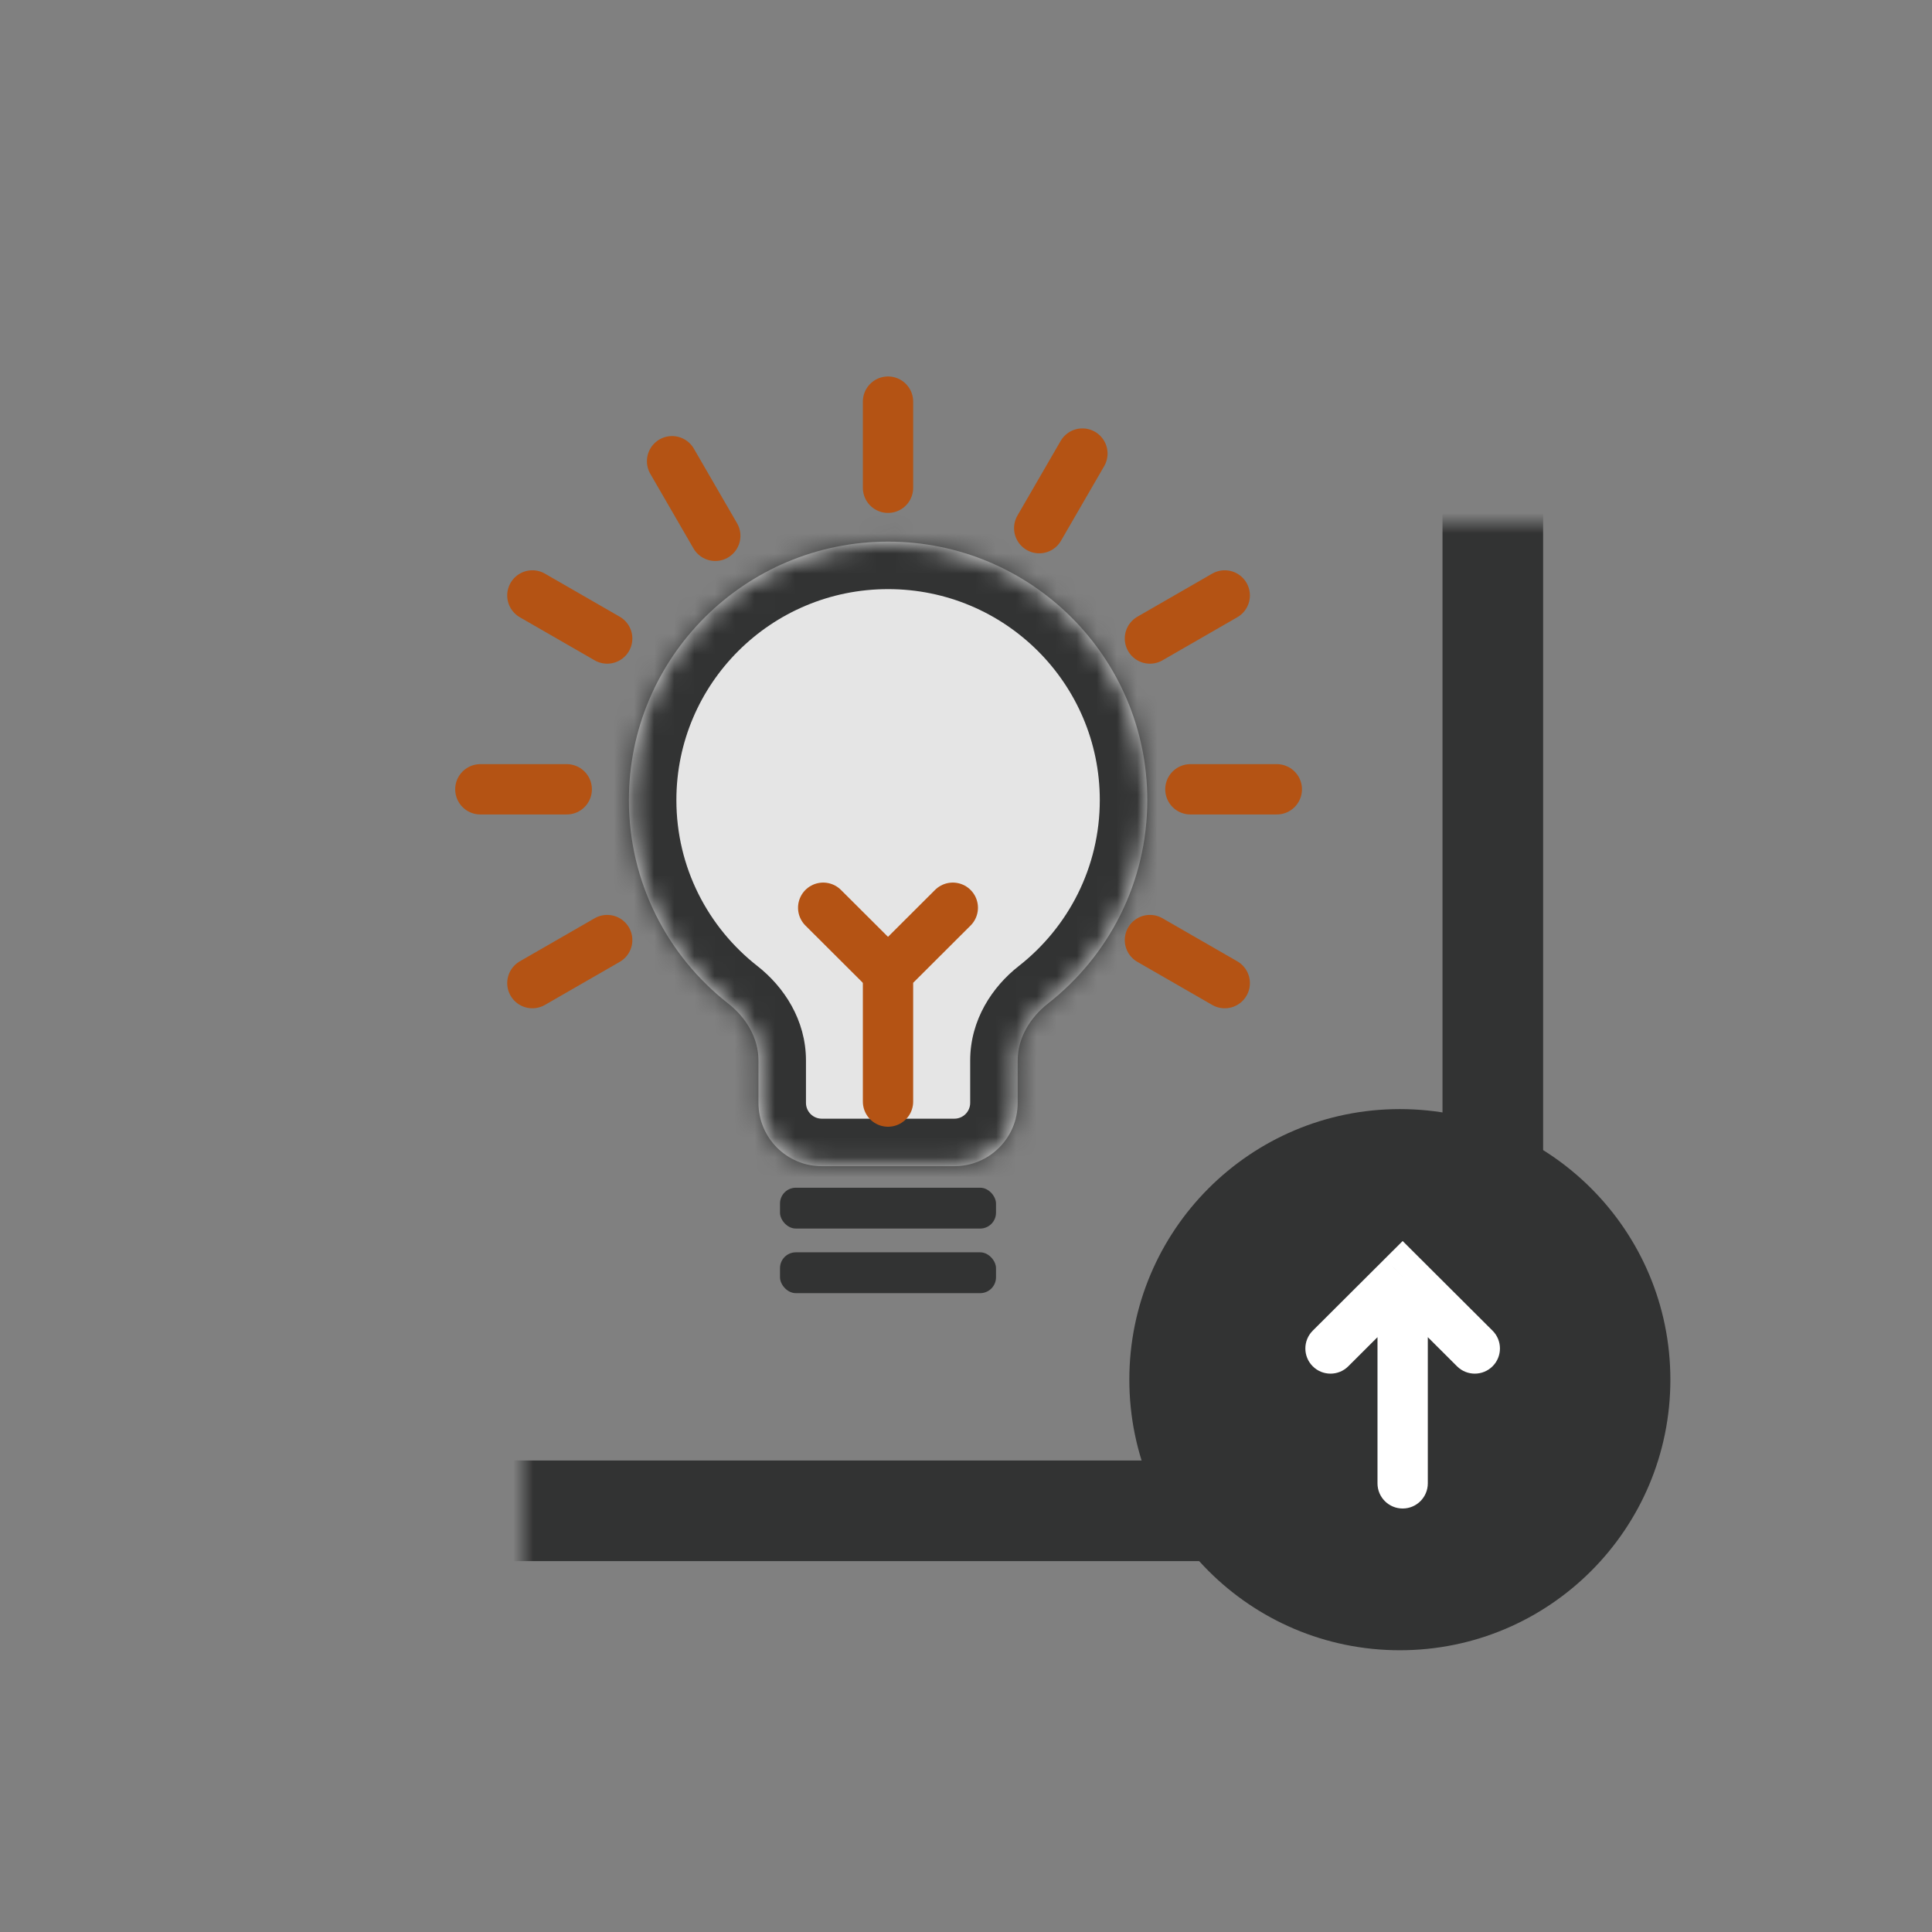
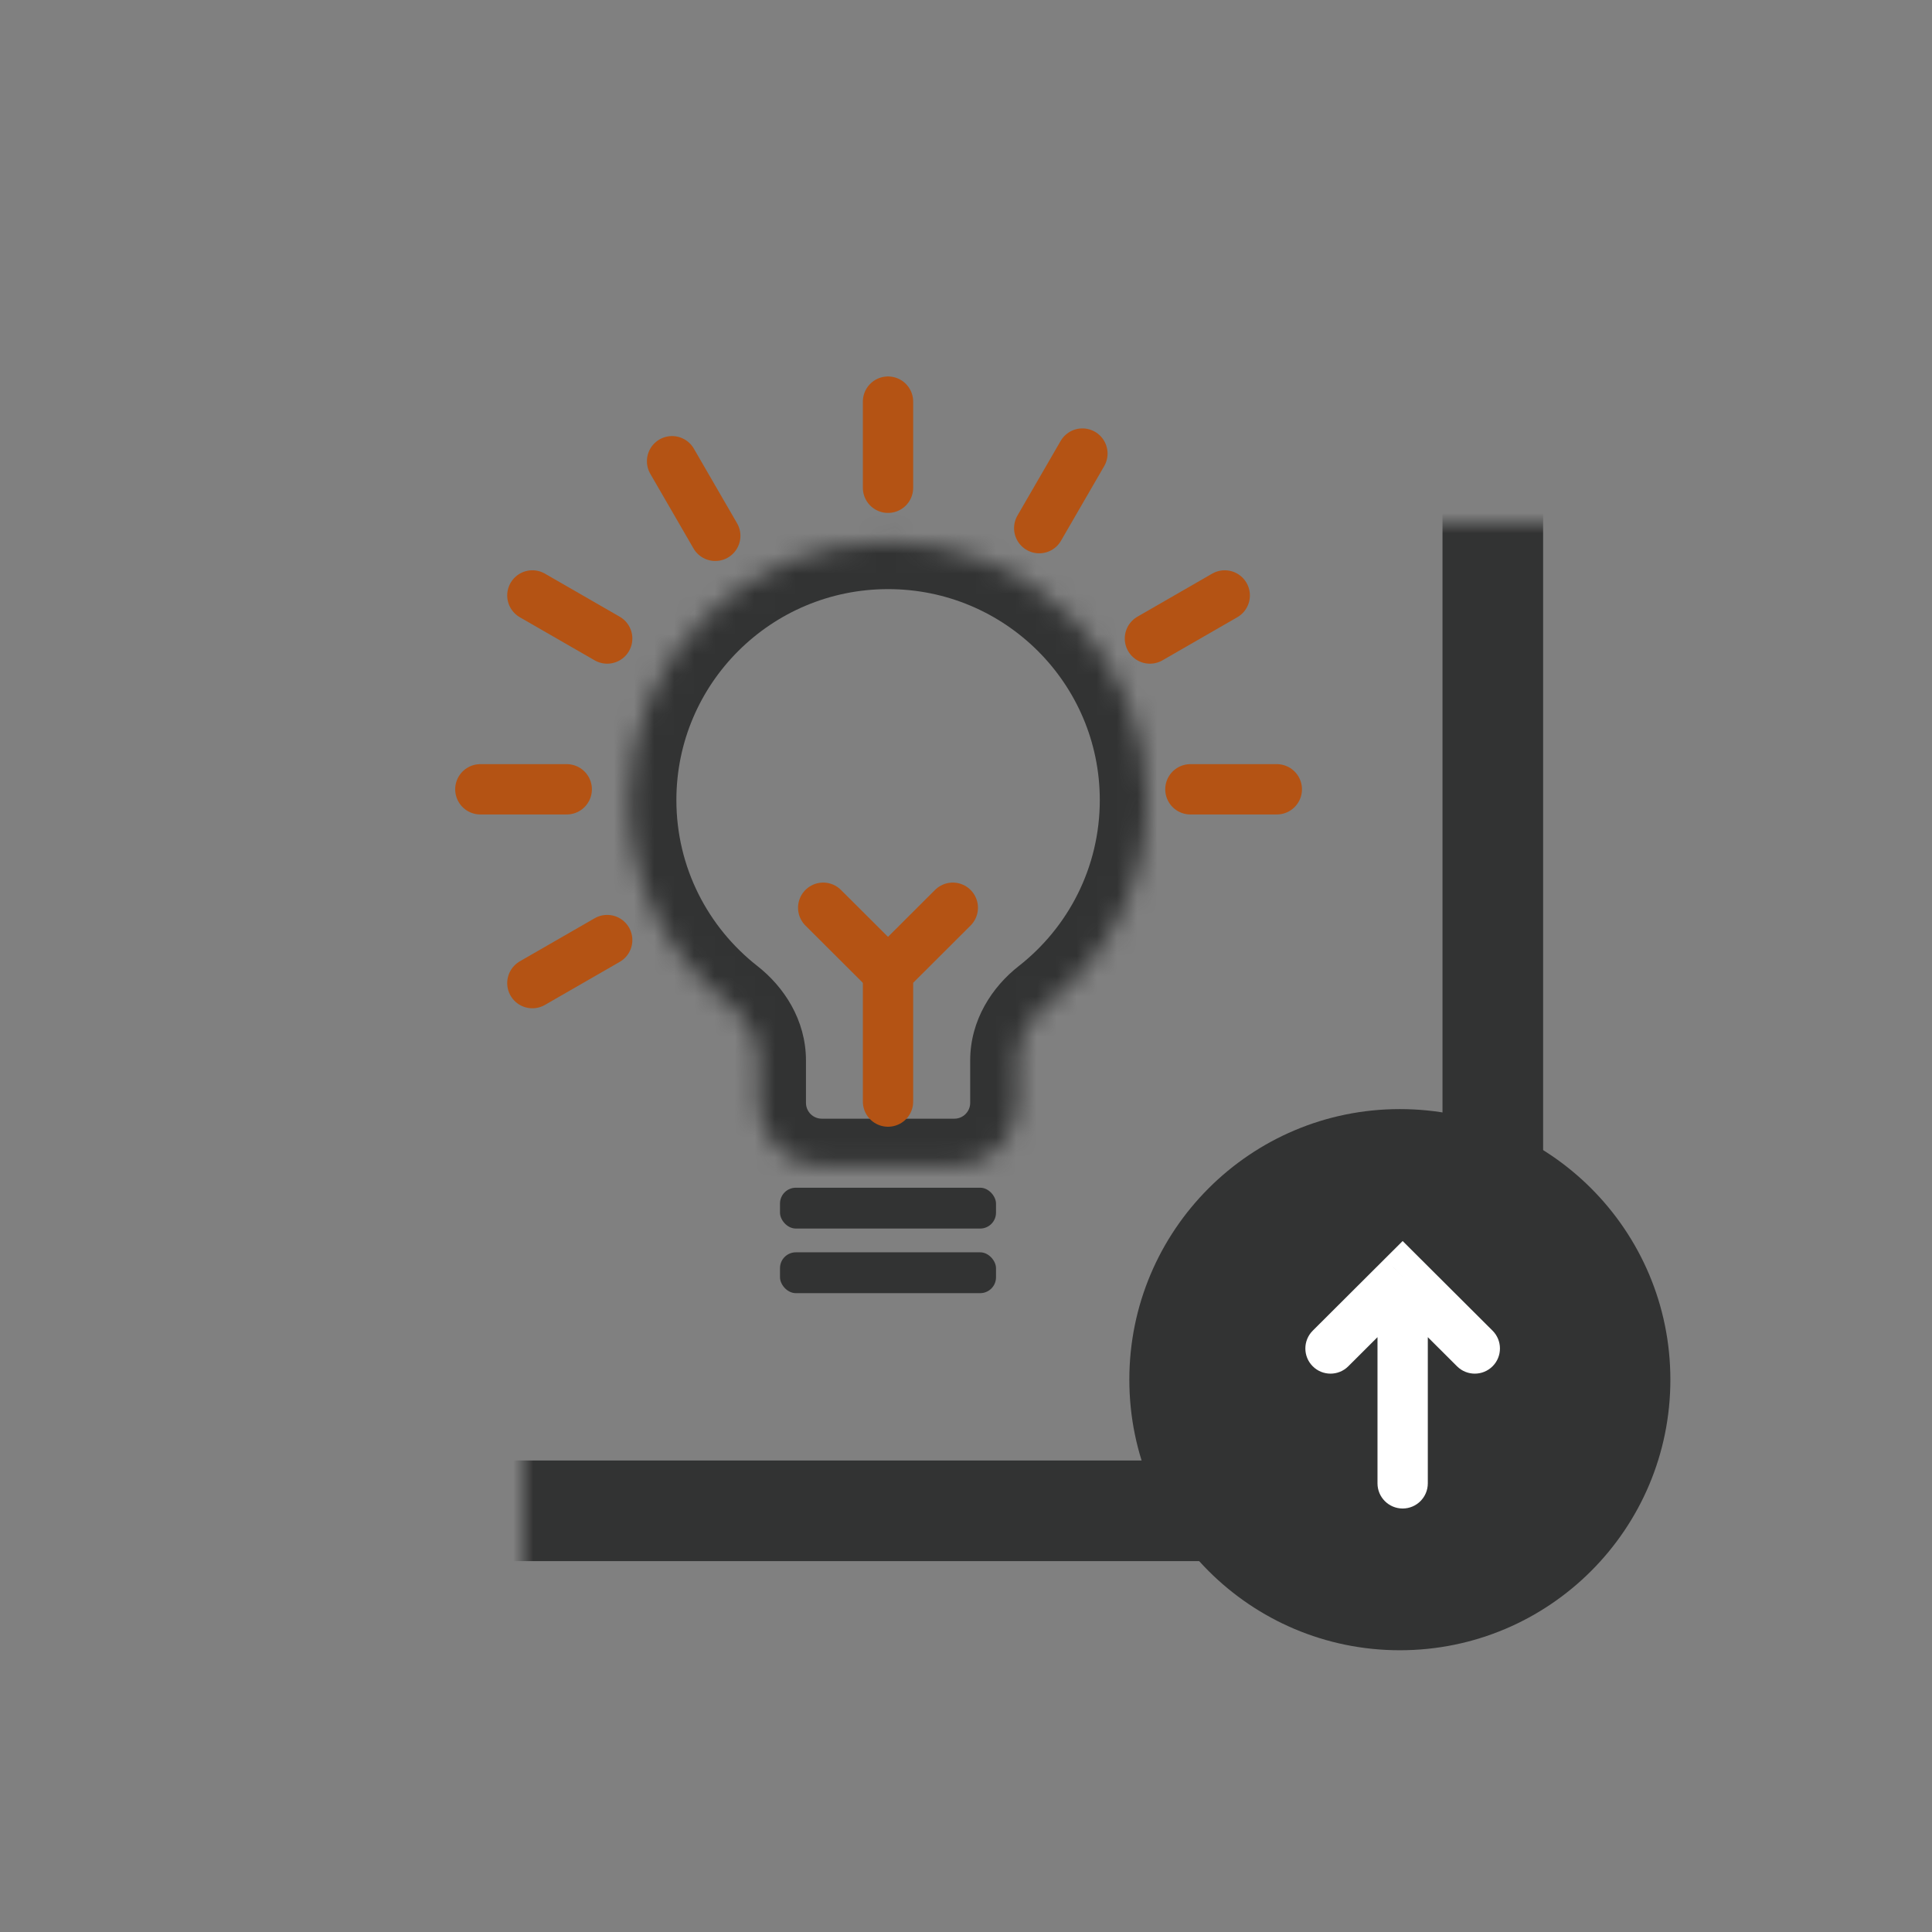
<svg xmlns="http://www.w3.org/2000/svg" width="96" height="96" viewBox="0 0 96 96" fill="none">
  <rect x="0" y="0" width="96" height="96" fill="#808080" stroke="none" />
  <mask id="path-1-inside-1_2236_970" fill="white">
    <rect x="13" y="13" width="61.177" height="62.07" rx="1.573" />
  </mask>
  <rect x="13" y="13" width="61.177" height="62.07" rx="1.573" stroke="#323333" stroke-width="5" mask="url(#path-1-inside-1_2236_970)" />
  <ellipse cx="69.558" cy="68.555" rx="13.442" ry="13.445" fill="#323333" />
  <path d="M65.23 66.12C64.741 66.608 64.74 67.399 65.227 67.888C65.715 68.377 66.506 68.378 66.995 67.891L65.23 66.12ZM69.697 63.431L70.579 62.546L69.697 61.666L68.814 62.546L69.697 63.431ZM72.399 67.891C72.888 68.378 73.679 68.377 74.167 67.888C74.654 67.399 74.653 66.608 74.164 66.12L72.399 67.891ZM68.447 73.707C68.447 74.397 69.007 74.957 69.697 74.957C70.387 74.957 70.947 74.397 70.947 73.707H68.447ZM66.995 67.891L70.579 64.316L68.814 62.546L65.23 66.12L66.995 67.891ZM68.814 64.316L72.399 67.891L74.164 66.12L70.579 62.546L68.814 64.316ZM68.447 63.431V73.707H70.947V63.431H68.447Z" fill="white" />
  <mask id="path-4-inside-2_2236_970" fill="white">
    <path fill-rule="evenodd" clip-rule="evenodd" d="M50.568 52.697C50.568 51.572 51.188 50.557 52.073 49.864C55.078 47.513 57.008 43.859 57.008 39.755C57.008 32.663 51.242 26.913 44.129 26.913C37.016 26.913 31.249 32.663 31.249 39.755C31.249 43.858 33.179 47.512 36.183 49.863C37.069 50.556 37.688 51.572 37.688 52.696V54.801C37.688 56.539 39.097 57.947 40.835 57.947H47.421C49.159 57.947 50.568 56.539 50.568 54.801V52.697Z" />
  </mask>
-   <path fill-rule="evenodd" clip-rule="evenodd" d="M50.568 52.697C50.568 51.572 51.188 50.557 52.073 49.864C55.078 47.513 57.008 43.859 57.008 39.755C57.008 32.663 51.242 26.913 44.129 26.913C37.016 26.913 31.249 32.663 31.249 39.755C31.249 43.858 33.179 47.512 36.183 49.863C37.069 50.556 37.688 51.572 37.688 52.696V54.801C37.688 56.539 39.097 57.947 40.835 57.947H47.421C49.159 57.947 50.568 56.539 50.568 54.801V52.697Z" fill="#E5E5E5" />
  <path d="M52.073 49.864L53.528 51.722L52.073 49.864ZM54.648 39.755C54.648 43.1 53.078 46.081 50.619 48.005L53.528 51.722C57.078 48.944 59.368 44.617 59.368 39.755H54.648ZM44.129 29.273C49.945 29.273 54.648 33.972 54.648 39.755H59.368C59.368 31.353 52.539 24.553 44.129 24.553V29.273ZM33.609 39.755C33.609 33.972 38.312 29.273 44.129 29.273V24.553C35.719 24.553 28.889 31.353 28.889 39.755H33.609ZM37.638 48.004C35.179 46.08 33.609 43.1 33.609 39.755H28.889C28.889 44.616 31.179 48.943 34.728 51.721L37.638 48.004ZM40.048 54.801V52.696H35.328V54.801H40.048ZM47.421 55.587H40.835V60.307H47.421V55.587ZM48.208 52.697V54.801H52.928V52.697H48.208ZM35.328 54.801C35.328 57.842 37.794 60.307 40.835 60.307V55.587C40.401 55.587 40.048 55.235 40.048 54.801H35.328ZM34.728 51.721C35.191 52.083 35.328 52.467 35.328 52.696H40.048C40.048 50.676 38.947 49.029 37.638 48.004L34.728 51.721ZM47.421 60.307C50.462 60.307 52.928 57.842 52.928 54.801H48.208C48.208 55.235 47.855 55.587 47.421 55.587V60.307ZM50.619 48.005C49.31 49.029 48.208 50.677 48.208 52.697H52.928C52.928 52.468 53.065 52.084 53.528 51.722L50.619 48.005Z" fill="#323333" mask="url(#path-4-inside-2_2236_970)" />
  <rect x="38.758" y="59.017" width="10.733" height="2.029" rx="0.787" fill="#323333" />
  <rect x="38.758" y="62.227" width="10.733" height="2.029" rx="0.787" fill="#323333" />
  <path d="M44.125 54.737V48.316L47.344 45.105" stroke="#B45314" stroke-width="2.5" stroke-linecap="round" />
  <path d="M44.124 48.316L40.904 45.105" stroke="#B45314" stroke-width="2.5" stroke-linecap="round" />
  <path d="M44.125 19.956V24.237" stroke="#B45314" stroke-width="2.5" stroke-linecap="round" />
  <path d="M53.784 22.537L51.638 26.244" stroke="#B45314" stroke-width="2.5" stroke-linecap="round" />
  <path d="M60.857 29.587L57.139 31.728" stroke="#B45314" stroke-width="2.5" stroke-linecap="round" />
  <path d="M63.444 39.22L59.15 39.22" stroke="#B45314" stroke-width="2.5" stroke-linecap="round" />
-   <path d="M60.857 48.851L57.139 46.711" stroke="#B45314" stroke-width="2.5" stroke-linecap="round" />
  <path d="M26.453 29.587L30.171 31.728" stroke="#B45314" stroke-width="2.5" stroke-linecap="round" />
  <path d="M23.868 39.22L28.161 39.22" stroke="#B45314" stroke-width="2.5" stroke-linecap="round" />
  <path d="M26.453 48.851L30.171 46.711" stroke="#B45314" stroke-width="2.5" stroke-linecap="round" />
  <path d="M35.541 26.625L33.395 22.918" stroke="#B45314" stroke-width="2.5" stroke-linecap="round" />
</svg>